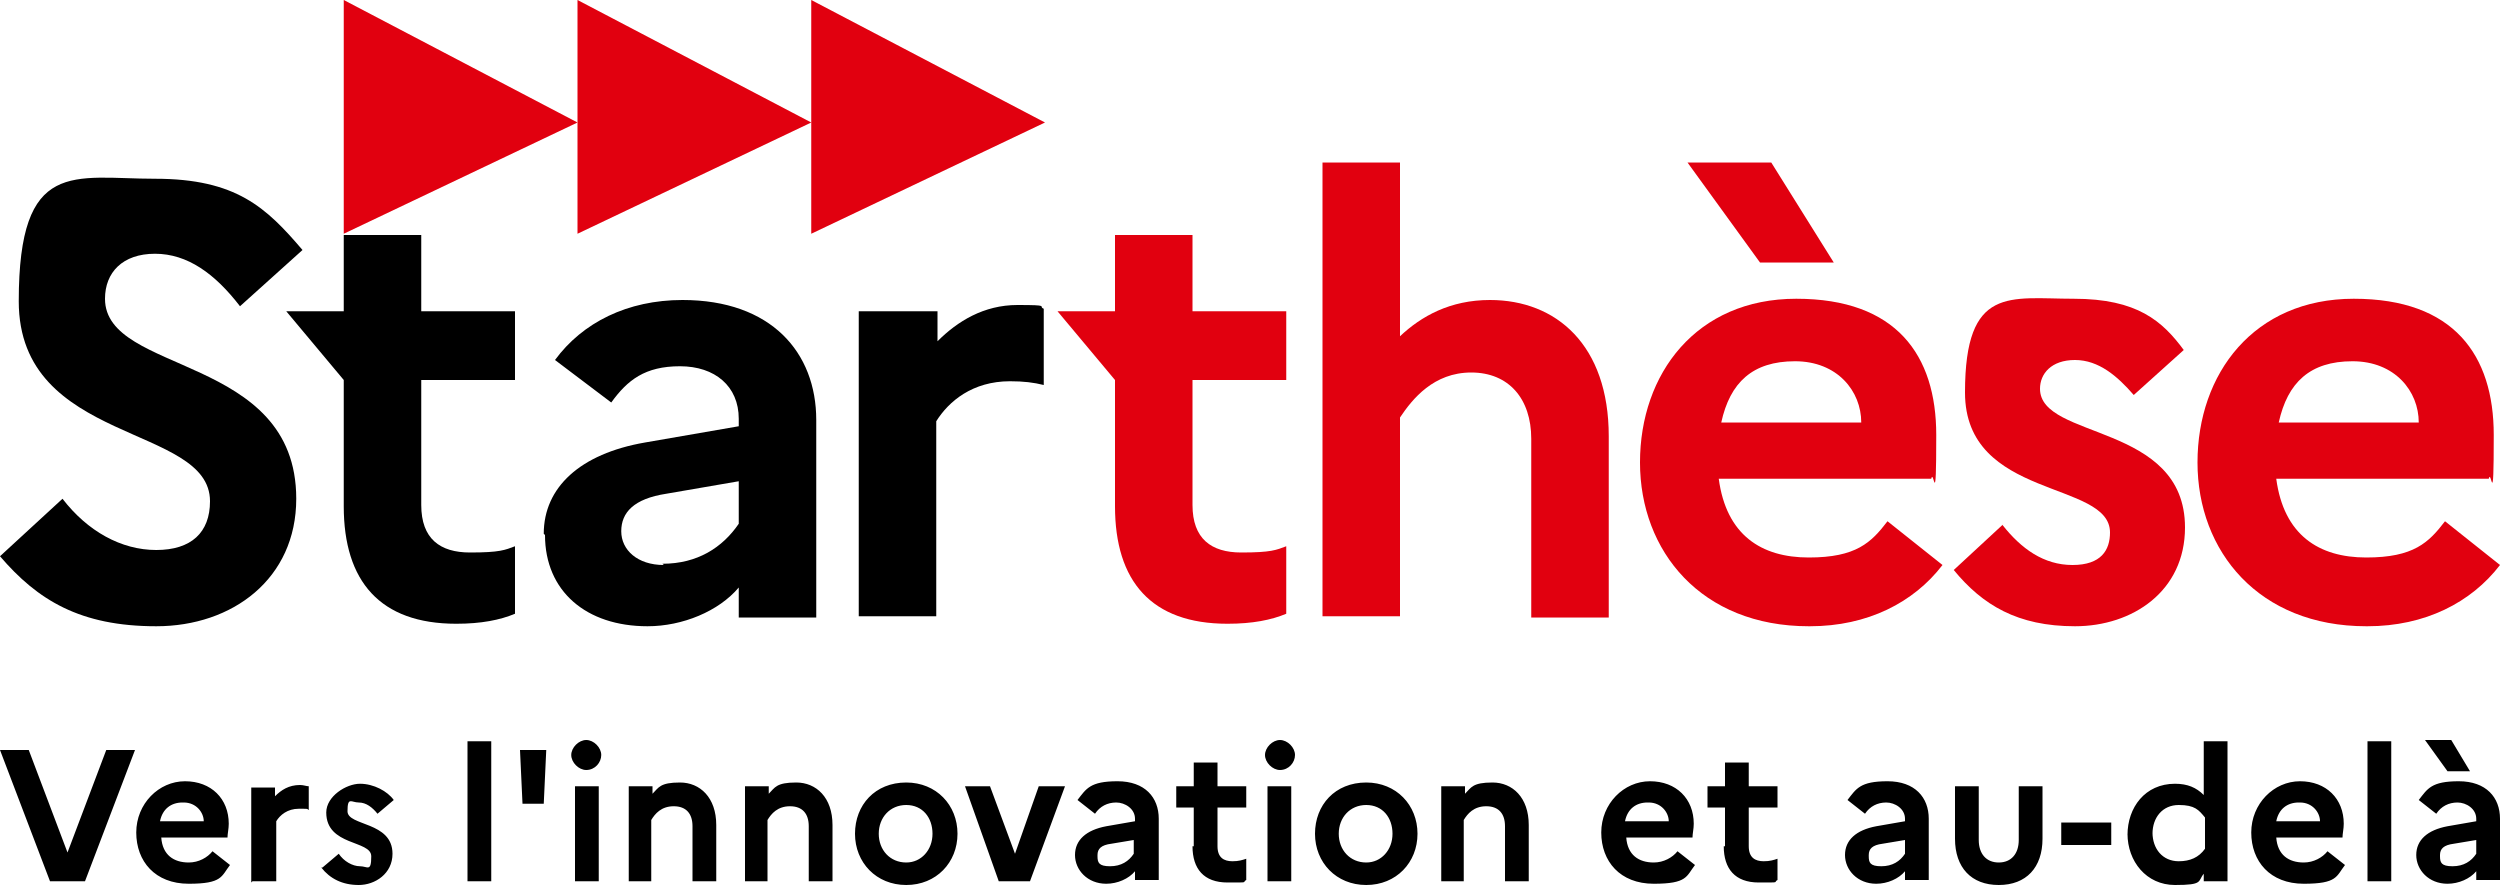
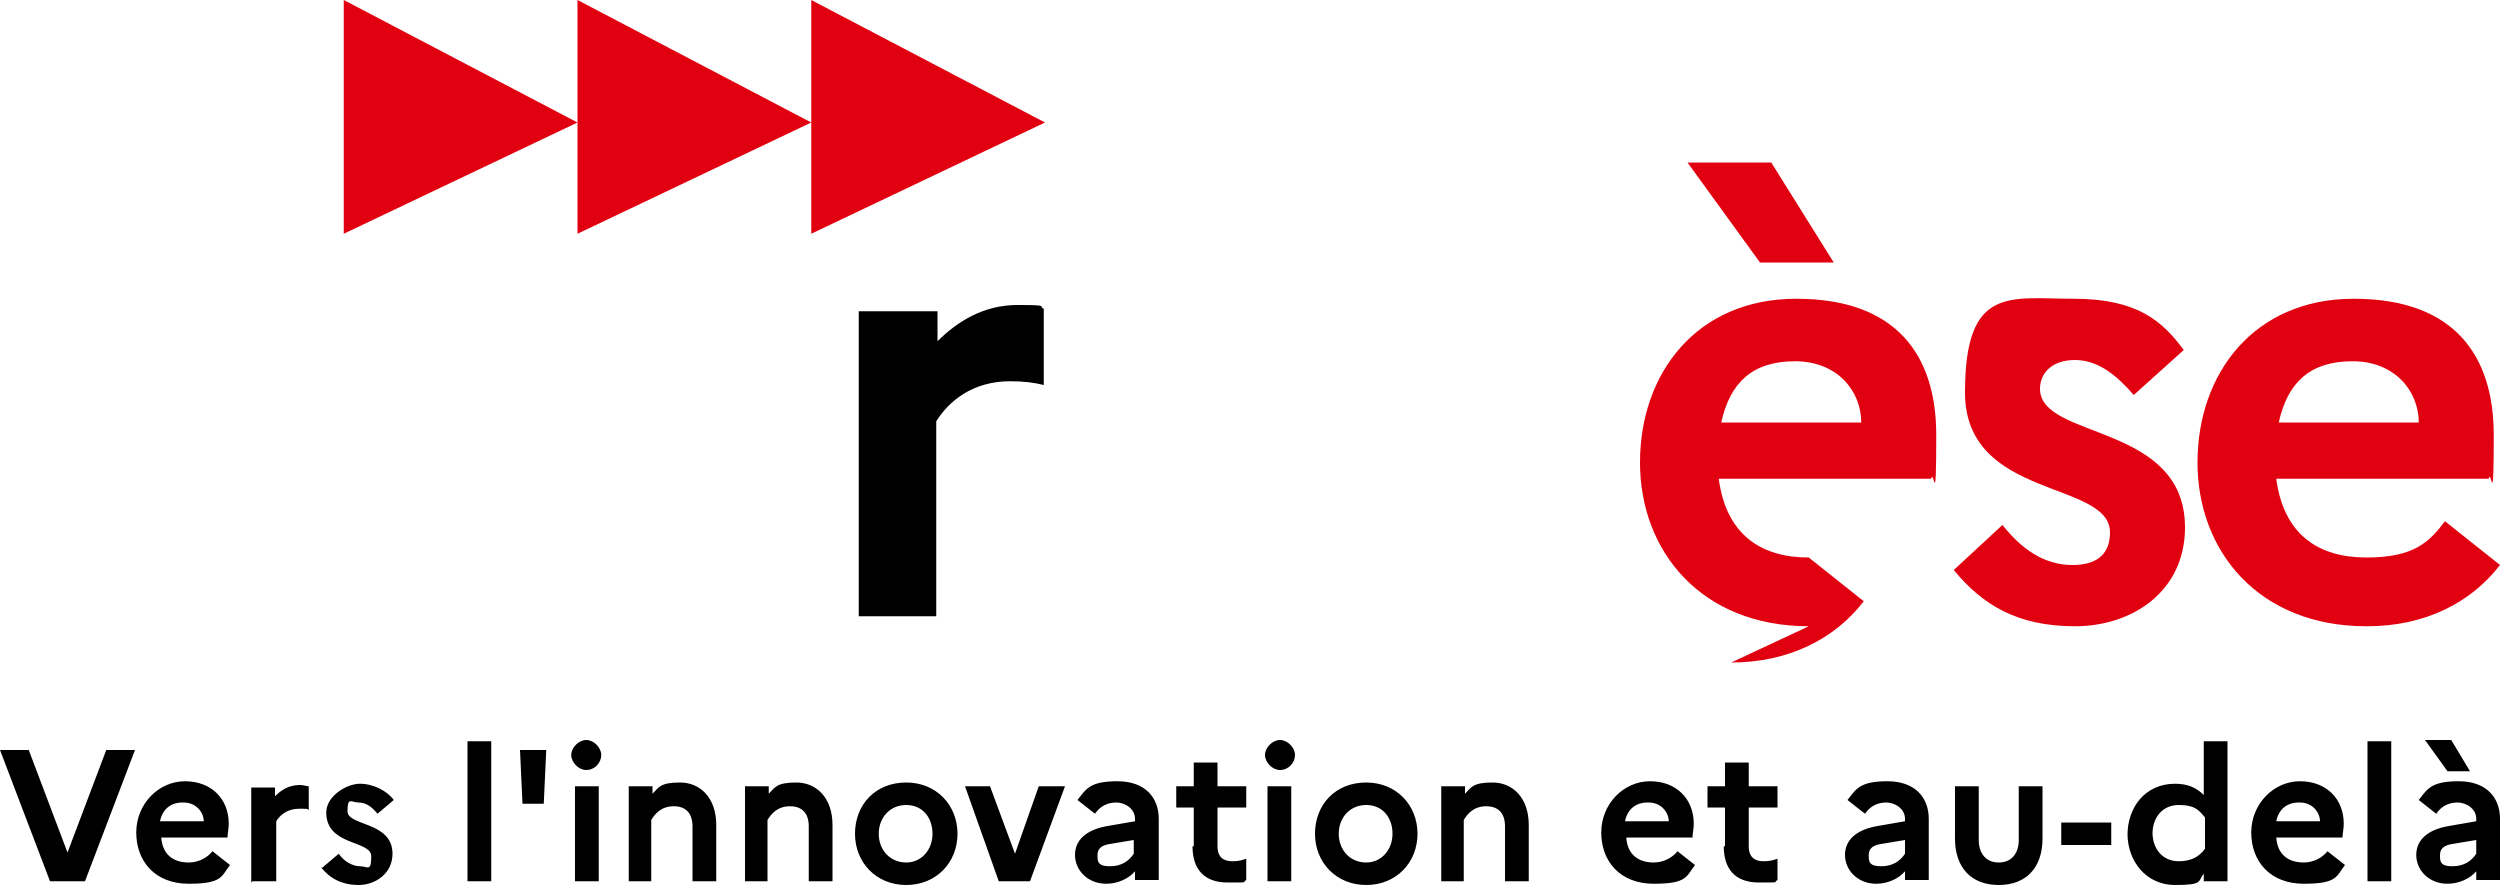
<svg xmlns="http://www.w3.org/2000/svg" id="Calque_1" width="200" height="70.8" version="1.1" viewBox="0 0 200 70.8">
  <defs>
    <style>
      .st0 {
        fill: #e1000f;
      }
    </style>
  </defs>
  <g>
-     <path d="M5,39.9c2,2.6,4.7,4.1,7.5,4.1s4.3-1.4,4.3-3.9c0-6.2-15.3-4.5-15.3-16s4.4-9.8,10.9-9.8,8.9,2.3,11.8,5.7l-5,4.5c-2-2.6-4.2-4.2-6.8-4.2s-4,1.5-4,3.6c0,6.1,15.3,4.4,15.3,16,0,6.4-5.1,10.2-11.2,10.2s-9.5-2.1-12.5-5.6l5-4.6Z" />
-     <path d="M27.5,30.4h0l-4.6-5.5h4.6v-6.1h6.2v6.1h7.5v5.5h-7.5v10c0,2.7,1.5,3.8,3.9,3.8s2.8-.2,3.6-.5v5.4c-1.2.5-2.7.8-4.7.8-6.1,0-9-3.4-9-9.4v-10Z" />
-     <path d="M53,45.1c2.8,0,4.8-1.3,6.1-3.2v-3.4l-5.8,1c-2.6.4-3.6,1.5-3.6,3s1.3,2.7,3.4,2.7M43.5,42.7c0-3.7,2.9-6.4,8.1-7.3l7.5-1.3v-.6c0-2.6-1.9-4.2-4.7-4.2s-4.2,1.1-5.5,2.9l-4.5-3.4c2.2-3,5.8-4.8,10.2-4.8,7.1,0,10.7,4.2,10.7,9.6v15.8h-6.2v-2.4c-1.6,1.9-4.5,3.1-7.3,3.1-4.9,0-8.2-2.8-8.2-7.3" />
    <path d="M68.8,24.9h6.2v2.4c1.6-1.6,3.7-2.9,6.4-2.9s1.6.1,2.1.3v6.1c-.8-.2-1.6-.3-2.7-.3-3,0-4.9,1.6-5.9,3.2v15.6h-6.2v-24.4Z" />
-     <path class="st0" d="M89.2,30.4l-4.6-5.5h4.6v-6.1h6.2v6.1h7.5v5.5h-7.5v10c0,2.7,1.5,3.8,3.9,3.8s2.8-.2,3.6-.5v5.4c-1.2.5-2.7.8-4.7.8-6.1,0-9-3.4-9-9.4v-10Z" />
-     <path class="st0" d="M105.8,13h6.2v13.9c1.7-1.6,4-2.9,7.2-2.9,5.3,0,9.5,3.6,9.5,10.9v14.5h-6.2v-14.3c0-3.2-1.8-5.3-4.8-5.3s-4.7,2.1-5.7,3.6v15.9h-6.2V13Z" />
-     <path class="st0" d="M137.7,33.8h11.2c0-2.5-1.9-4.9-5.3-4.9s-5.2,1.7-5.9,4.9M135,13h6.7l5,8h-5.9l-5.8-8ZM144.7,50.1c-8.6,0-13.5-6-13.5-13.1s4.5-13.1,12.5-13.1,11.2,4.5,11.2,10.9-.2,2.6-.4,3.5h-17c.6,4.5,3.4,6.3,7.2,6.3s5-1.2,6.3-2.9l4.4,3.5c-2.3,3-6,4.9-10.6,4.9" />
+     <path class="st0" d="M137.7,33.8h11.2c0-2.5-1.9-4.9-5.3-4.9s-5.2,1.7-5.9,4.9M135,13h6.7l5,8h-5.9l-5.8-8ZM144.7,50.1c-8.6,0-13.5-6-13.5-13.1s4.5-13.1,12.5-13.1,11.2,4.5,11.2,10.9-.2,2.6-.4,3.5h-17c.6,4.5,3.4,6.3,7.2,6.3l4.4,3.5c-2.3,3-6,4.9-10.6,4.9" />
    <path class="st0" d="M160.2,42c1.5,1.9,3.3,3.2,5.6,3.2s3-1.2,3-2.6c0-4.2-11.6-2.6-11.6-11.2s3.6-7.5,8.7-7.5,7.1,1.8,8.8,4.1l-4,3.6c-1.3-1.5-2.8-2.8-4.7-2.8s-2.8,1.1-2.8,2.3c0,4.1,11.6,2.7,11.6,11.1,0,5.1-4.2,7.9-8.8,7.9s-7.4-1.7-9.7-4.5l4-3.7Z" />
    <path class="st0" d="M182.3,33.8h11.2c0-2.5-1.9-4.9-5.3-4.9s-5.2,1.7-5.9,4.9M189.3,50.1c-8.6,0-13.5-6-13.5-13.1s4.5-13.1,12.5-13.1,11.2,4.5,11.2,10.9-.2,2.6-.4,3.5h-17c.6,4.5,3.4,6.3,7.2,6.3s5-1.2,6.3-2.9l4.4,3.5c-2.3,3-6,4.9-10.6,4.9" />
  </g>
  <g>
    <polygon class="st0" points="27.5 0 27.5 18.7 46.2 9.8 27.5 0" />
    <polygon class="st0" points="46.2 0 46.2 18.7 64.9 9.8 46.2 0" />
    <polygon class="st0" points="64.9 0 64.9 18.7 83.6 9.8 64.9 0" />
  </g>
  <path d="M195.2,68.4c0-.5.3-.8,1.1-.9l1.8-.3v1.1c-.4.6-1,1-1.9,1s-1-.3-1-.8M195.8,70.7c.9,0,1.8-.4,2.3-1v.7h1.9v-4.9c0-1.7-1.1-3-3.3-3s-2.5.6-3.2,1.5l1.4,1.1c.4-.6,1-.9,1.7-.9s1.5.5,1.5,1.3v.2l-2.3.4c-1.6.3-2.5,1.1-2.5,2.3s1,2.3,2.5,2.3M195.8,61.7h1.8l-1.5-2.5h-2.1l1.8,2.5ZM189.4,70.5h1.9v-11.2h-1.9v11.2ZM184,64.2c1,0,1.6.8,1.6,1.5h-3.5c.2-1,.9-1.5,1.8-1.5M187.6,69.2l-1.4-1.1c-.4.5-1.1.9-1.9.9-1.2,0-2.1-.6-2.2-2h5.3c0-.3.1-.7.1-1.1,0-2-1.4-3.4-3.5-3.4s-3.9,1.8-3.9,4.1,1.5,4.1,4.2,4.1,2.6-.6,3.3-1.5M172.2,66.7c0-1.3.8-2.3,2.1-2.3s1.6.4,2.1,1v2.5c-.5.7-1.2,1-2.1,1-1.3,0-2.1-1-2.1-2.3M170.2,66.7c0,2.2,1.5,4.1,3.8,4.1s1.8-.3,2.3-.9v.6h1.9v-11.2h-1.9v4.3c-.6-.6-1.3-.9-2.3-.9-2.4,0-3.8,1.9-3.8,4.1M164.9,67.6h4v-1.8h-4v1.8ZM161.5,67.2c0,1.1-.6,1.8-1.6,1.8s-1.6-.7-1.6-1.8v-4.3h-1.9v4.2c0,2.3,1.3,3.7,3.5,3.7s3.5-1.4,3.5-3.7v-4.2h-1.9v4.3ZM149.5,68.4c0-.5.3-.8,1.1-.9l1.8-.3v1.1c-.4.6-1,1-1.9,1s-1-.3-1-.8M150.1,70.7c.9,0,1.8-.4,2.3-1v.7h1.9v-4.9c0-1.7-1.1-3-3.3-3s-2.5.6-3.2,1.5l1.4,1.1c.4-.6,1-.9,1.7-.9s1.5.5,1.5,1.3v.2l-2.3.4c-1.6.3-2.5,1.1-2.5,2.3s1,2.3,2.5,2.3M137.9,67.7c0,1.8.9,2.9,2.8,2.9s1.1,0,1.5-.2v-1.7c-.3.1-.6.2-1.1.2-.7,0-1.2-.3-1.2-1.2v-3.1h2.3v-1.7h-2.3v-1.9h-1.9v1.9h-1.4v1.7h1.4v3.1ZM131.9,64.2c1,0,1.6.8,1.6,1.5h-3.5c.2-1,.9-1.5,1.8-1.5M135.6,69.2l-1.4-1.1c-.4.5-1.1.9-1.9.9-1.2,0-2.1-.6-2.2-2h5.3c0-.3.1-.7.1-1.1,0-2-1.4-3.4-3.5-3.4s-3.9,1.8-3.9,4.1,1.5,4.1,4.2,4.1,2.6-.6,3.3-1.5M115.2,70.5h1.9v-4.9c.3-.5.8-1.1,1.8-1.1s1.5.6,1.5,1.6v4.4h1.9v-4.5c0-2.2-1.3-3.4-2.9-3.4s-1.7.4-2.2.9v-.6h-1.9v7.6ZM109.3,69c-1.3,0-2.2-1-2.2-2.3s.9-2.3,2.2-2.3,2.1,1,2.1,2.3-.9,2.3-2.1,2.3M109.3,62.6c-2.5,0-4.1,1.8-4.1,4.1s1.7,4.1,4.1,4.1,4.1-1.8,4.1-4.1-1.7-4.1-4.1-4.1M101.4,70.5h1.9v-7.6h-1.9v7.6ZM102.4,61.6c.7,0,1.2-.6,1.2-1.2s-.6-1.2-1.2-1.2-1.2.6-1.2,1.2.6,1.2,1.2,1.2M95.4,67.7c0,1.8.9,2.9,2.8,2.9s1.1,0,1.5-.2v-1.7c-.3.1-.6.2-1.1.2-.7,0-1.2-.3-1.2-1.2v-3.1h2.3v-1.7h-2.3v-1.9h-1.9v1.9h-1.4v1.7h1.4v3.1ZM87.8,68.4c0-.5.3-.8,1.1-.9l1.8-.3v1.1c-.4.6-1,1-1.9,1s-1-.3-1-.8M88.5,70.7c.9,0,1.8-.4,2.3-1v.7h1.9v-4.9c0-1.7-1.1-3-3.3-3s-2.5.6-3.2,1.5l1.4,1.1c.4-.6,1-.9,1.7-.9s1.5.5,1.5,1.3v.2l-2.3.4c-1.6.3-2.5,1.1-2.5,2.3s1,2.3,2.5,2.3M77.2,62.9l2.7,7.6h2.5l2.8-7.6h-2.1l-1.9,5.4-2-5.4h-2ZM72.5,69c-1.3,0-2.2-1-2.2-2.3s.9-2.3,2.2-2.3,2.1,1,2.1,2.3-.9,2.3-2.1,2.3M72.5,62.6c-2.5,0-4.1,1.8-4.1,4.1s1.7,4.1,4.1,4.1,4.1-1.8,4.1-4.1-1.7-4.1-4.1-4.1M59.5,70.5h1.9v-4.9c.3-.5.8-1.1,1.8-1.1s1.5.6,1.5,1.6v4.4h1.9v-4.5c0-2.2-1.3-3.4-2.9-3.4s-1.7.4-2.2.9v-.6h-1.9v7.6ZM50.2,70.5h1.9v-4.9c.3-.5.8-1.1,1.8-1.1s1.5.6,1.5,1.6v4.4h1.9v-4.5c0-2.2-1.3-3.4-2.9-3.4s-1.7.4-2.2.9v-.6h-1.9v7.6ZM46,70.5h1.9v-7.6h-1.9v7.6ZM46.9,61.6c.7,0,1.2-.6,1.2-1.2s-.6-1.2-1.2-1.2-1.2.6-1.2,1.2.6,1.2,1.2,1.2M43.5,64.3l.2-4.3h-2.1l.2,4.3h1.7ZM37.4,70.5h1.9v-11.2h-1.9v11.2ZM25.7,69.4c.7.9,1.7,1.4,3,1.4s2.7-.9,2.7-2.5c0-2.6-3.6-2.2-3.6-3.4s.3-.7.9-.7,1.1.4,1.5.9l1.3-1.1c-.5-.7-1.6-1.3-2.7-1.3s-2.7,1-2.7,2.3c0,2.7,3.6,2.2,3.6,3.5s-.3.8-.9.8-1.3-.4-1.7-1l-1.3,1.1ZM20.2,70.5h1.9v-4.8c.3-.5.9-1,1.8-1s.6,0,.8.1v-1.9c-.2,0-.4-.1-.7-.1-.9,0-1.5.4-2,.9v-.7h-1.9v7.6ZM14.7,64.2c1,0,1.6.8,1.6,1.5h-3.5c.2-1,.9-1.5,1.8-1.5M18.4,69.2l-1.4-1.1c-.4.5-1.1.9-1.9.9-1.2,0-2.1-.6-2.2-2h5.3c0-.3.1-.7.1-1.1,0-2-1.4-3.4-3.5-3.4s-3.9,1.8-3.9,4.1,1.5,4.1,4.2,4.1,2.6-.6,3.3-1.5M0,60l4,10.5h2.8l4-10.5h-2.3l-3.1,8.2-3.1-8.2H0Z" />
</svg>